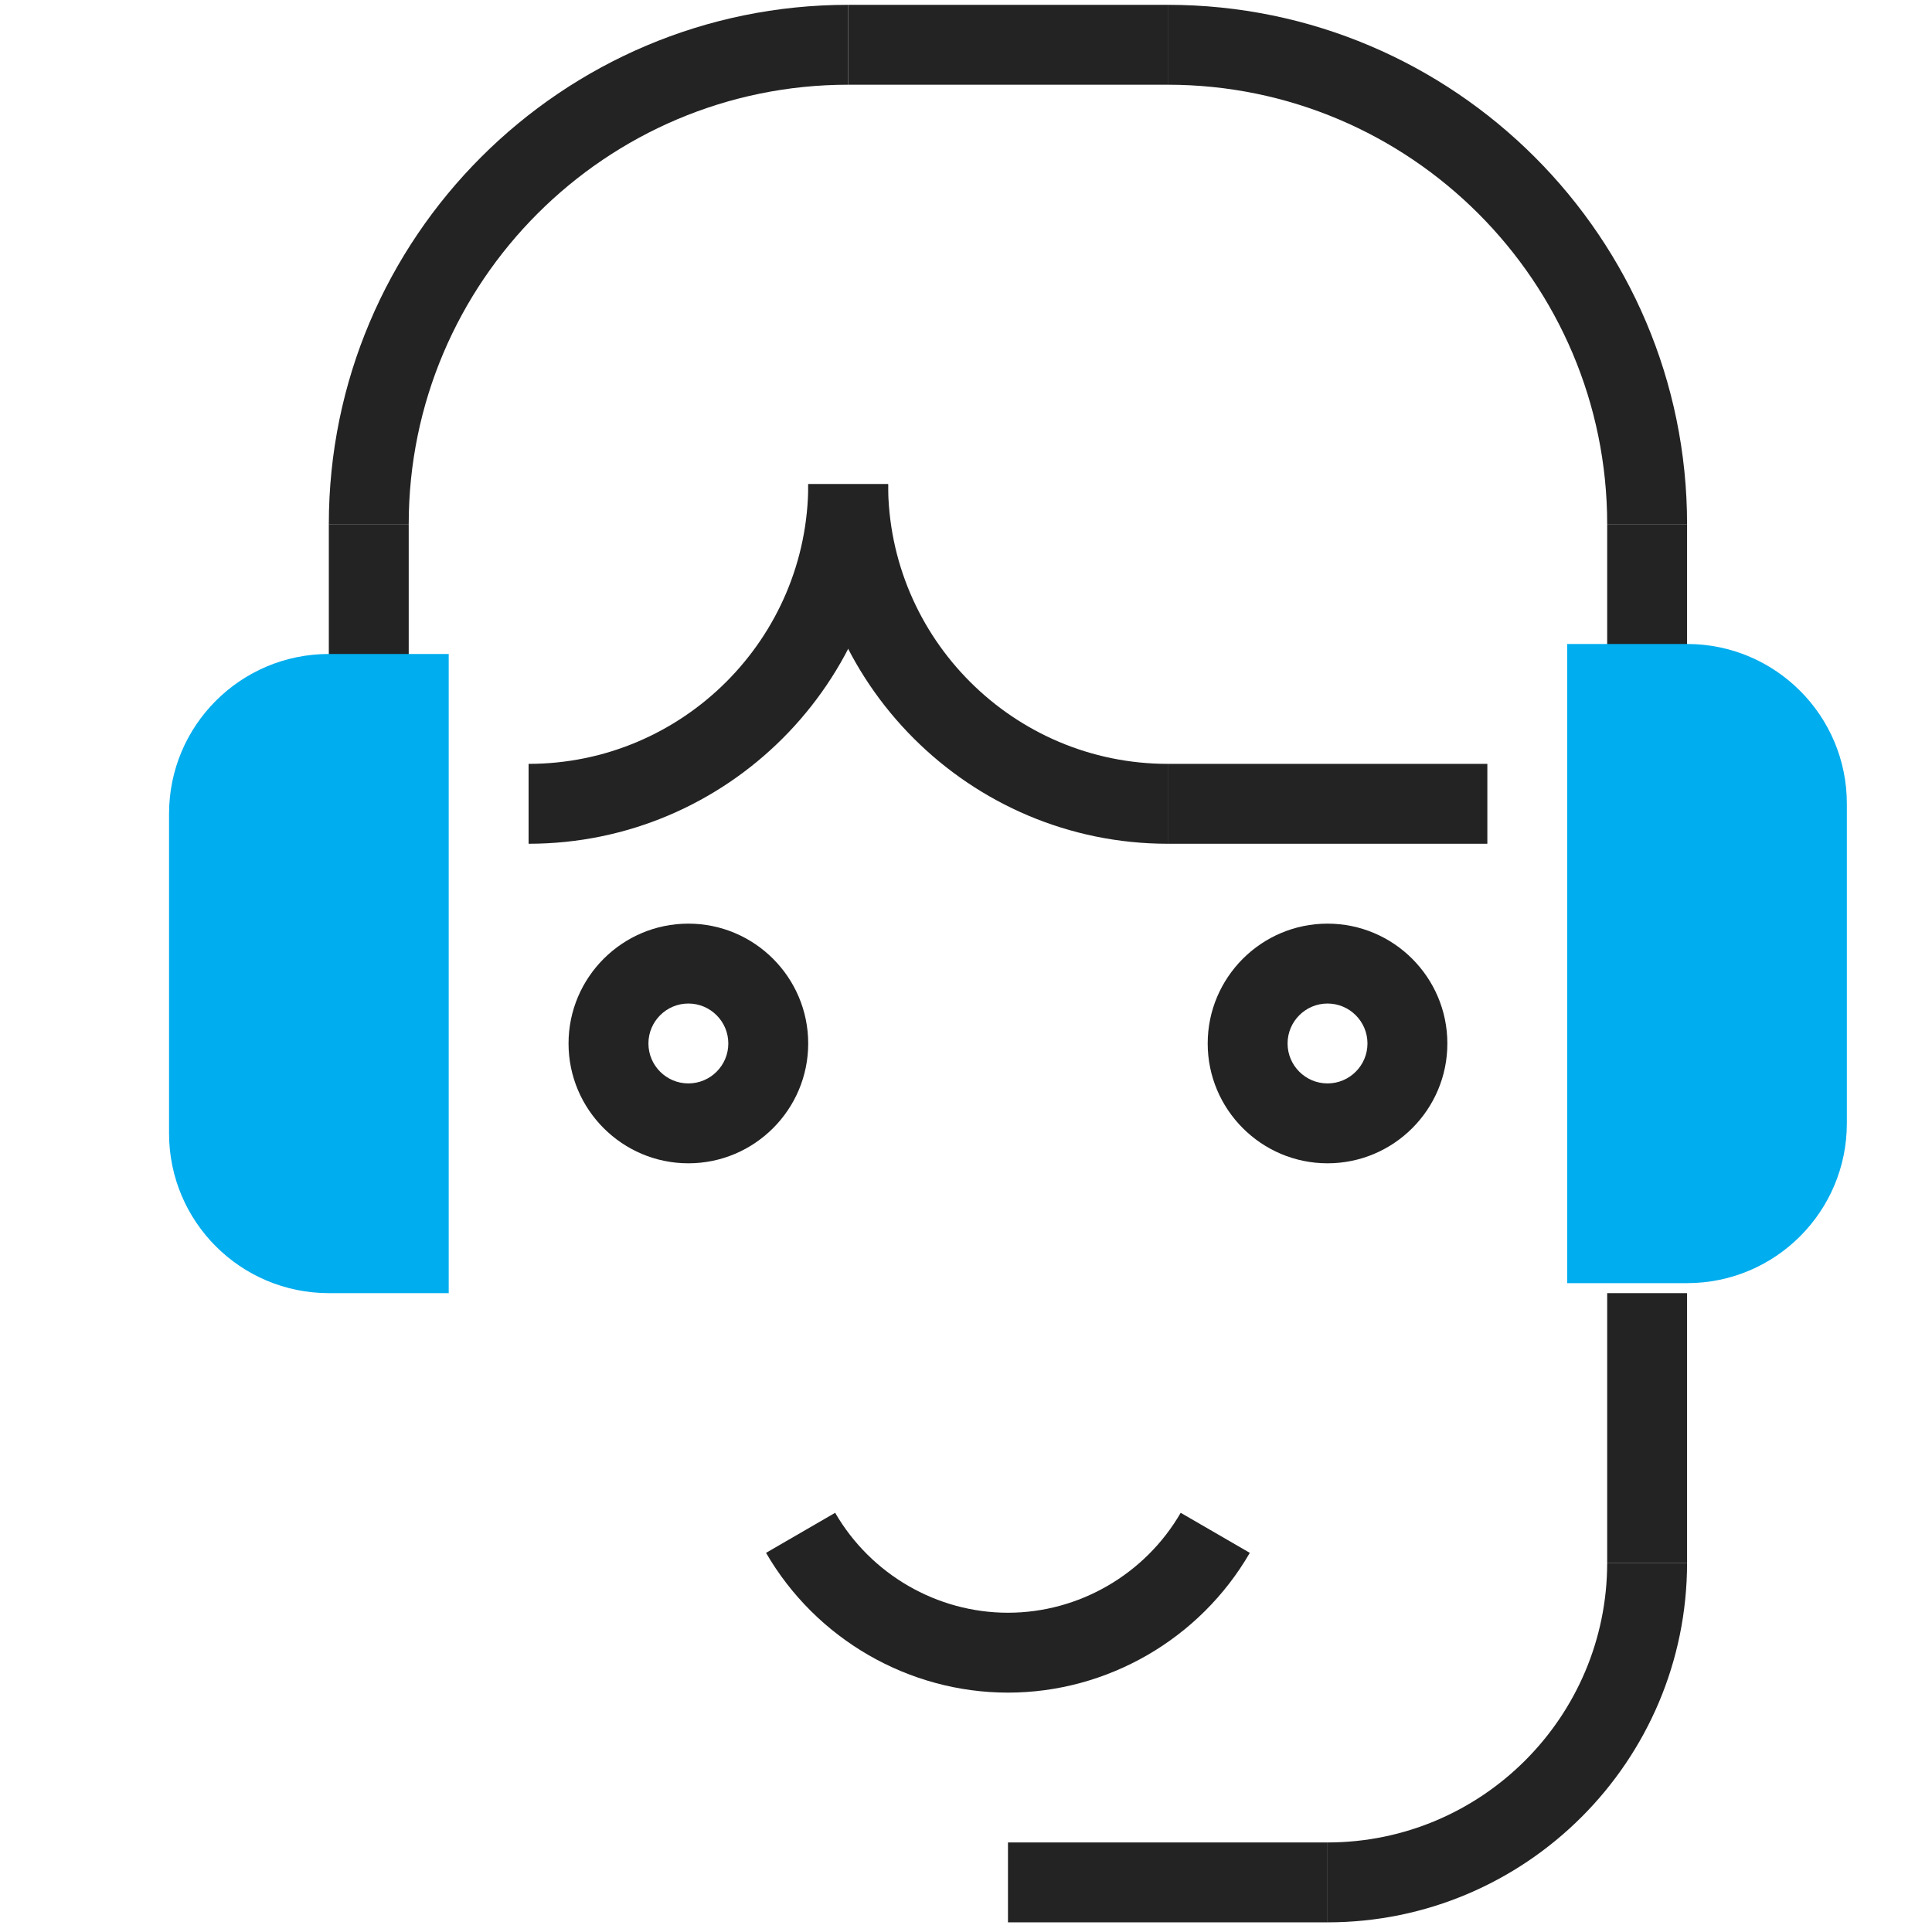
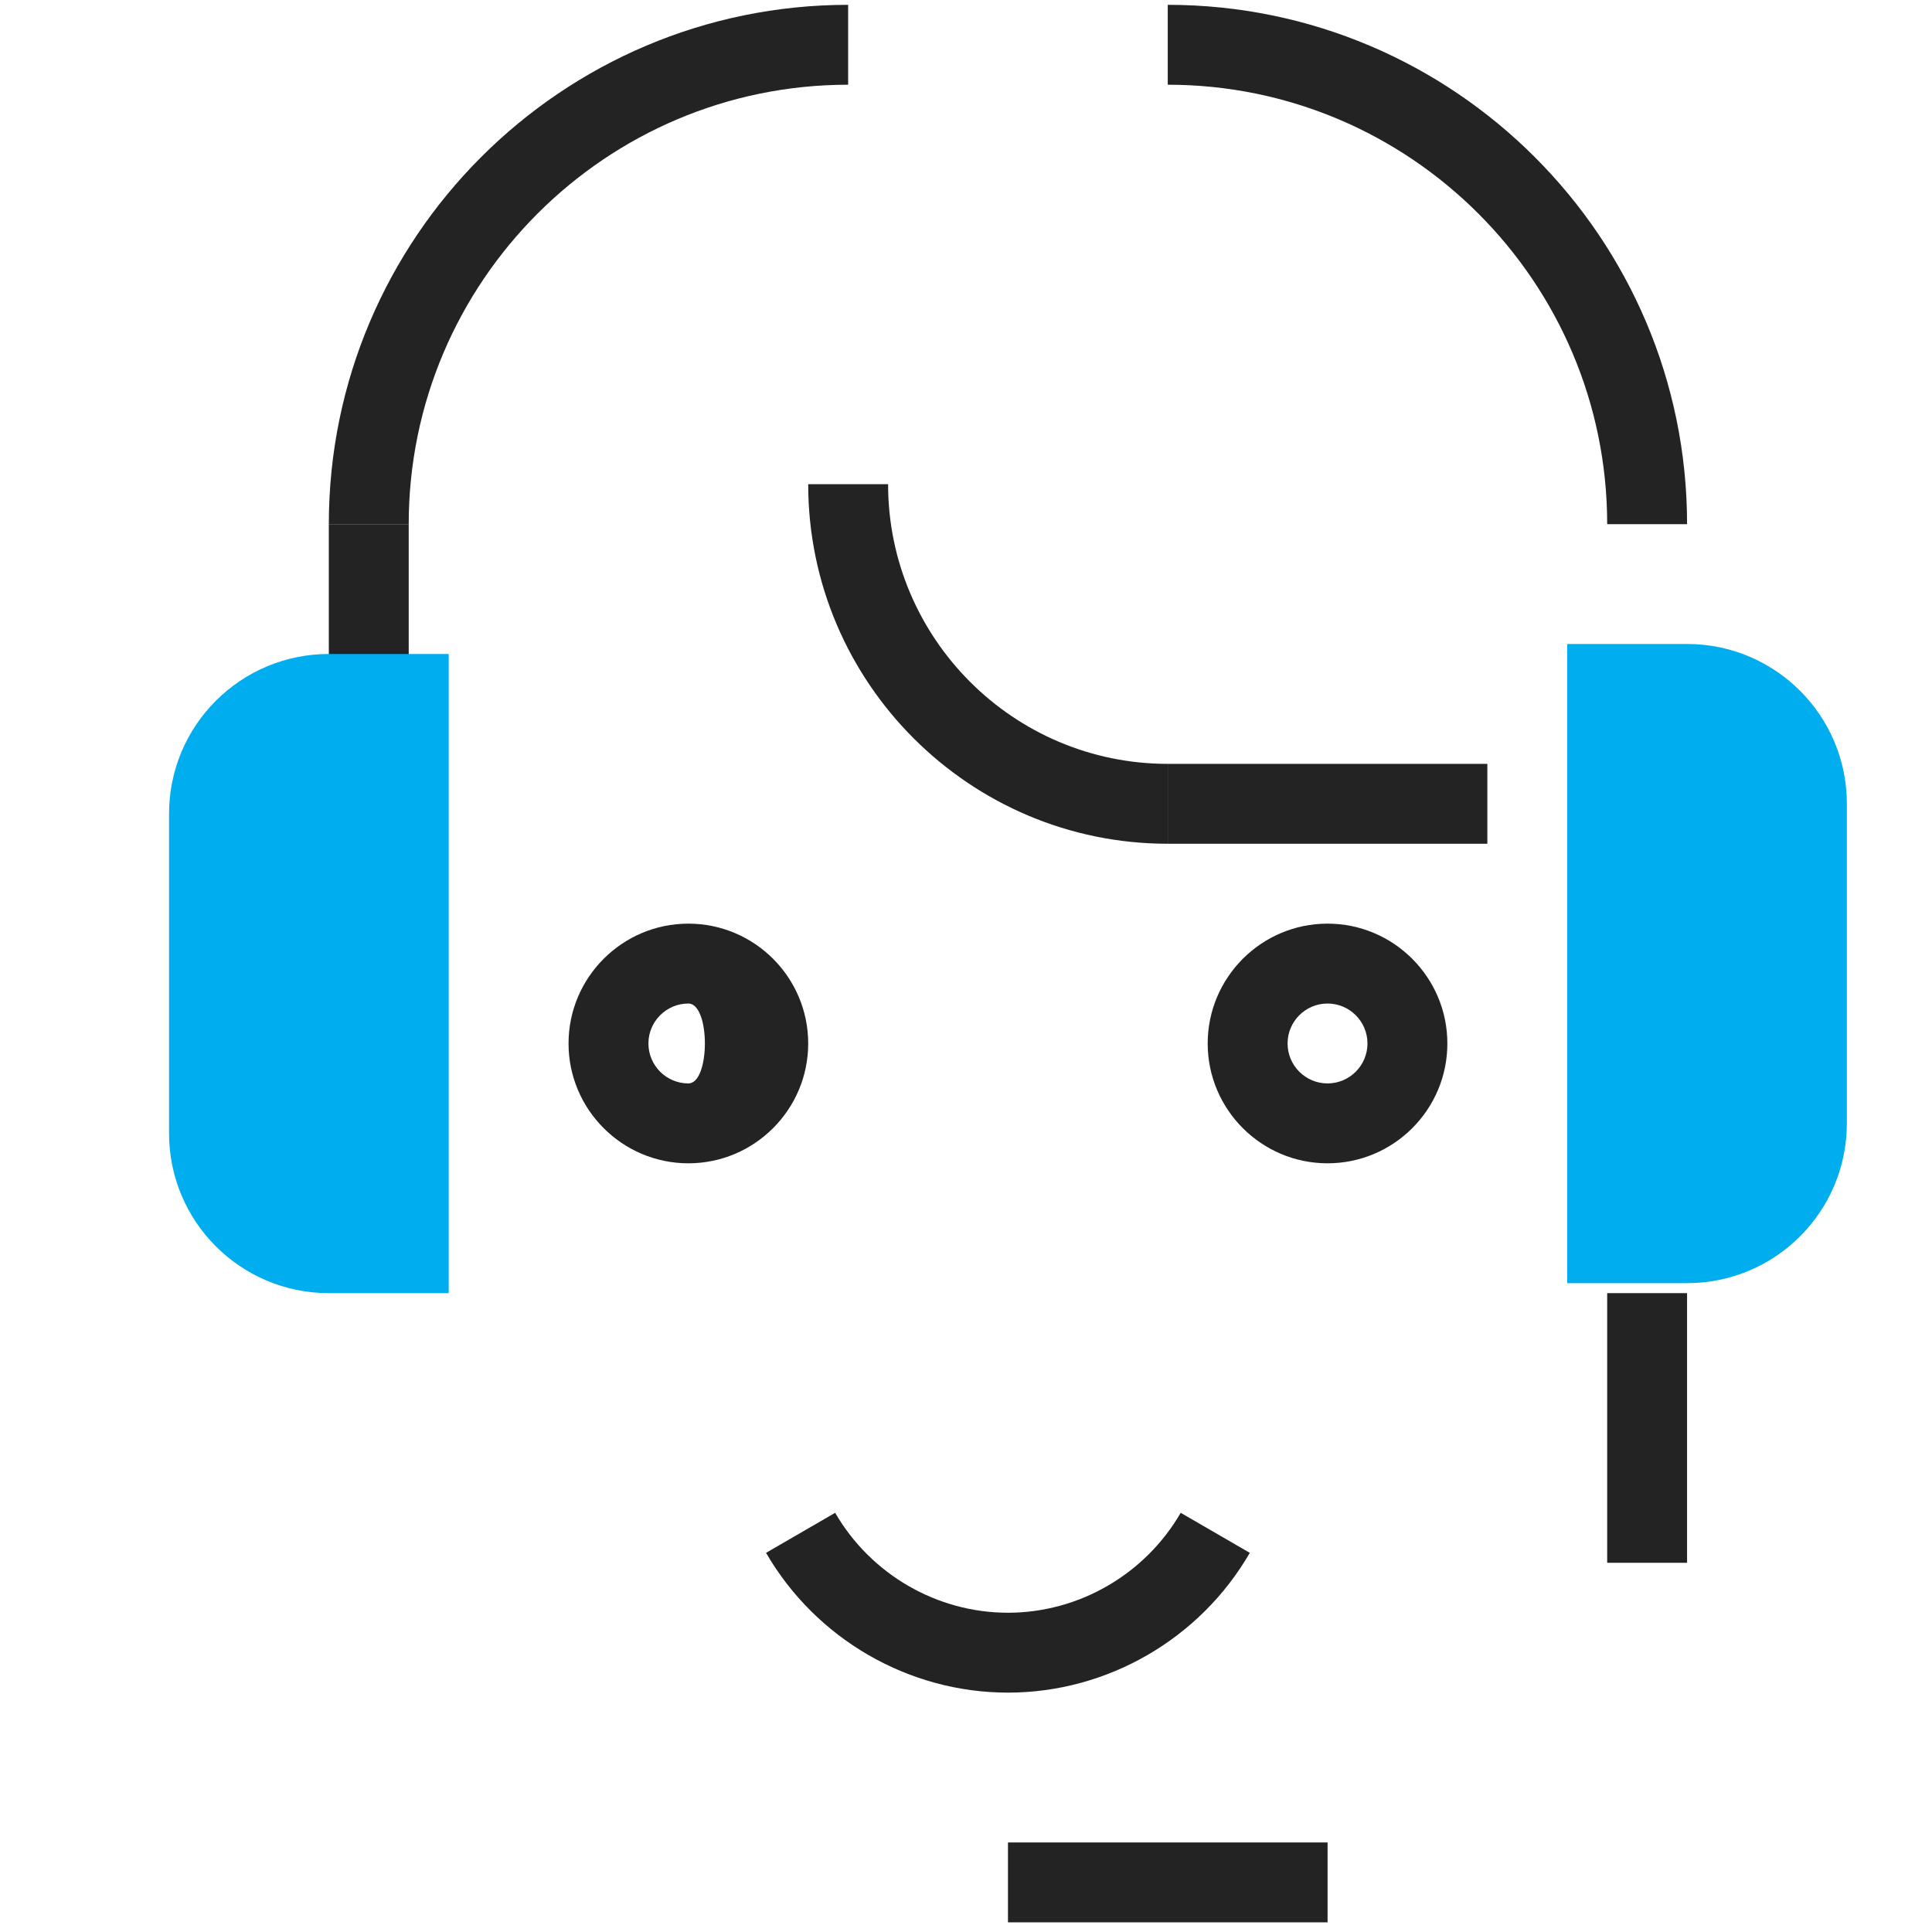
<svg xmlns="http://www.w3.org/2000/svg" id="Layer_1" x="0px" y="0px" viewBox="0 0 400 400" xml:space="preserve">
  <g>
    <g>
      <g>
        <path fill="#232323" d="M84.62,108.52H68.08C68.08,49.23,116.32,1,175.6,1v16.54C125.44,17.54,84.62,58.35,84.62,108.52z" />
      </g>
      <g>
        <path fill="#232323" d="M349.29,108.52h-16.54c0-50.17-40.81-90.98-90.98-90.98V1C301.06,1,349.29,49.23,349.29,108.52z" />
      </g>
      <g>
-         <rect x="175.6" y="1" fill="#232323" width="66.17" height="16.54" />
-       </g>
+         </g>
      <g>
        <rect x="68.08" y="108.52" fill="#232323" width="16.54" height="82.71" />
      </g>
      <g>
-         <rect x="332.75" y="108.52" fill="#232323" width="16.54" height="82.71" />
-       </g>
+         </g>
      <g>
-         <path fill="#232323" d="M274.85,398v-16.54c31.92,0,57.9-25.97,57.9-57.9h16.54C349.29,364.61,315.9,398,274.85,398z" />
-       </g>
+         </g>
      <g>
        <rect x="208.69" y="381.46" fill="#232323" width="66.17" height="16.54" />
      </g>
      <g>
        <path fill="#00ADEE" d="M349.29,133.33h-24.81v132.33h24.81c18.27,0,33.08-14.81,33.08-33.08v-66.17     C382.38,148.15,367.56,133.33,349.29,133.33z" />
      </g>
      <g>
        <path fill="#00ADEE" d="M68.08,267.73H92.9V135.4H68.08C49.81,135.4,35,150.21,35,168.48v66.17     C35,252.92,49.81,267.73,68.08,267.73z" />
      </g>
      <g>
        <g>
-           <path fill="#232323" d="M142.52,240.85c-13.68,0-24.81-11.13-24.81-24.81c0-13.68,11.13-24.81,24.81-24.81      c13.68,0,24.81,11.13,24.81,24.81C167.33,229.72,156.2,240.85,142.52,240.85z M142.52,207.77c-4.56,0-8.27,3.71-8.27,8.27      s3.71,8.27,8.27,8.27c4.56,0,8.27-3.71,8.27-8.27S147.08,207.77,142.52,207.77z" />
+           <path fill="#232323" d="M142.52,240.85c-13.68,0-24.81-11.13-24.81-24.81c0-13.68,11.13-24.81,24.81-24.81      c13.68,0,24.81,11.13,24.81,24.81C167.33,229.72,156.2,240.85,142.52,240.85z M142.52,207.77c-4.56,0-8.27,3.71-8.27,8.27      s3.71,8.27,8.27,8.27S147.08,207.77,142.52,207.77z" />
        </g>
        <g>
          <path fill="#232323" d="M274.85,240.85c-13.68,0-24.81-11.13-24.81-24.81c0-13.68,11.13-24.81,24.81-24.81      c13.68,0,24.81,11.13,24.81,24.81C299.67,229.72,288.54,240.85,274.85,240.85z M274.85,207.77c-4.56,0-8.27,3.71-8.27,8.27      s3.71,8.27,8.27,8.27c4.56,0,8.27-3.71,8.27-8.27S279.41,207.77,274.85,207.77z" />
        </g>
        <g>
          <g>
            <path fill="#232323" d="M208.69,350.44c-20.56,0-39.75-11.09-50.09-28.94l14.31-8.29c7.39,12.76,21.1,20.69,35.77,20.69       s28.38-7.93,35.77-20.69l14.31,8.29C248.43,339.35,229.24,350.44,208.69,350.44z" />
          </g>
        </g>
      </g>
      <g>
        <rect x="332.75" y="267.73" fill="#232323" width="16.54" height="55.83" />
      </g>
      <g>
-         <path fill="#232323" d="M109.44,174.69v-16.54c31.92,0,57.9-25.97,57.9-57.9h16.54C183.88,141.3,150.48,174.69,109.44,174.69z" />
-       </g>
+         </g>
      <g>
        <path fill="#232323" d="M241.77,174.69c-41.04,0-74.44-33.39-74.44-74.44h16.54c0,31.92,25.97,57.9,57.9,57.9V174.69z" />
      </g>
      <g>
        <rect x="241.77" y="158.15" fill="#232323" width="66.17" height="16.54" />
      </g>
    </g>
  </g>
</svg>